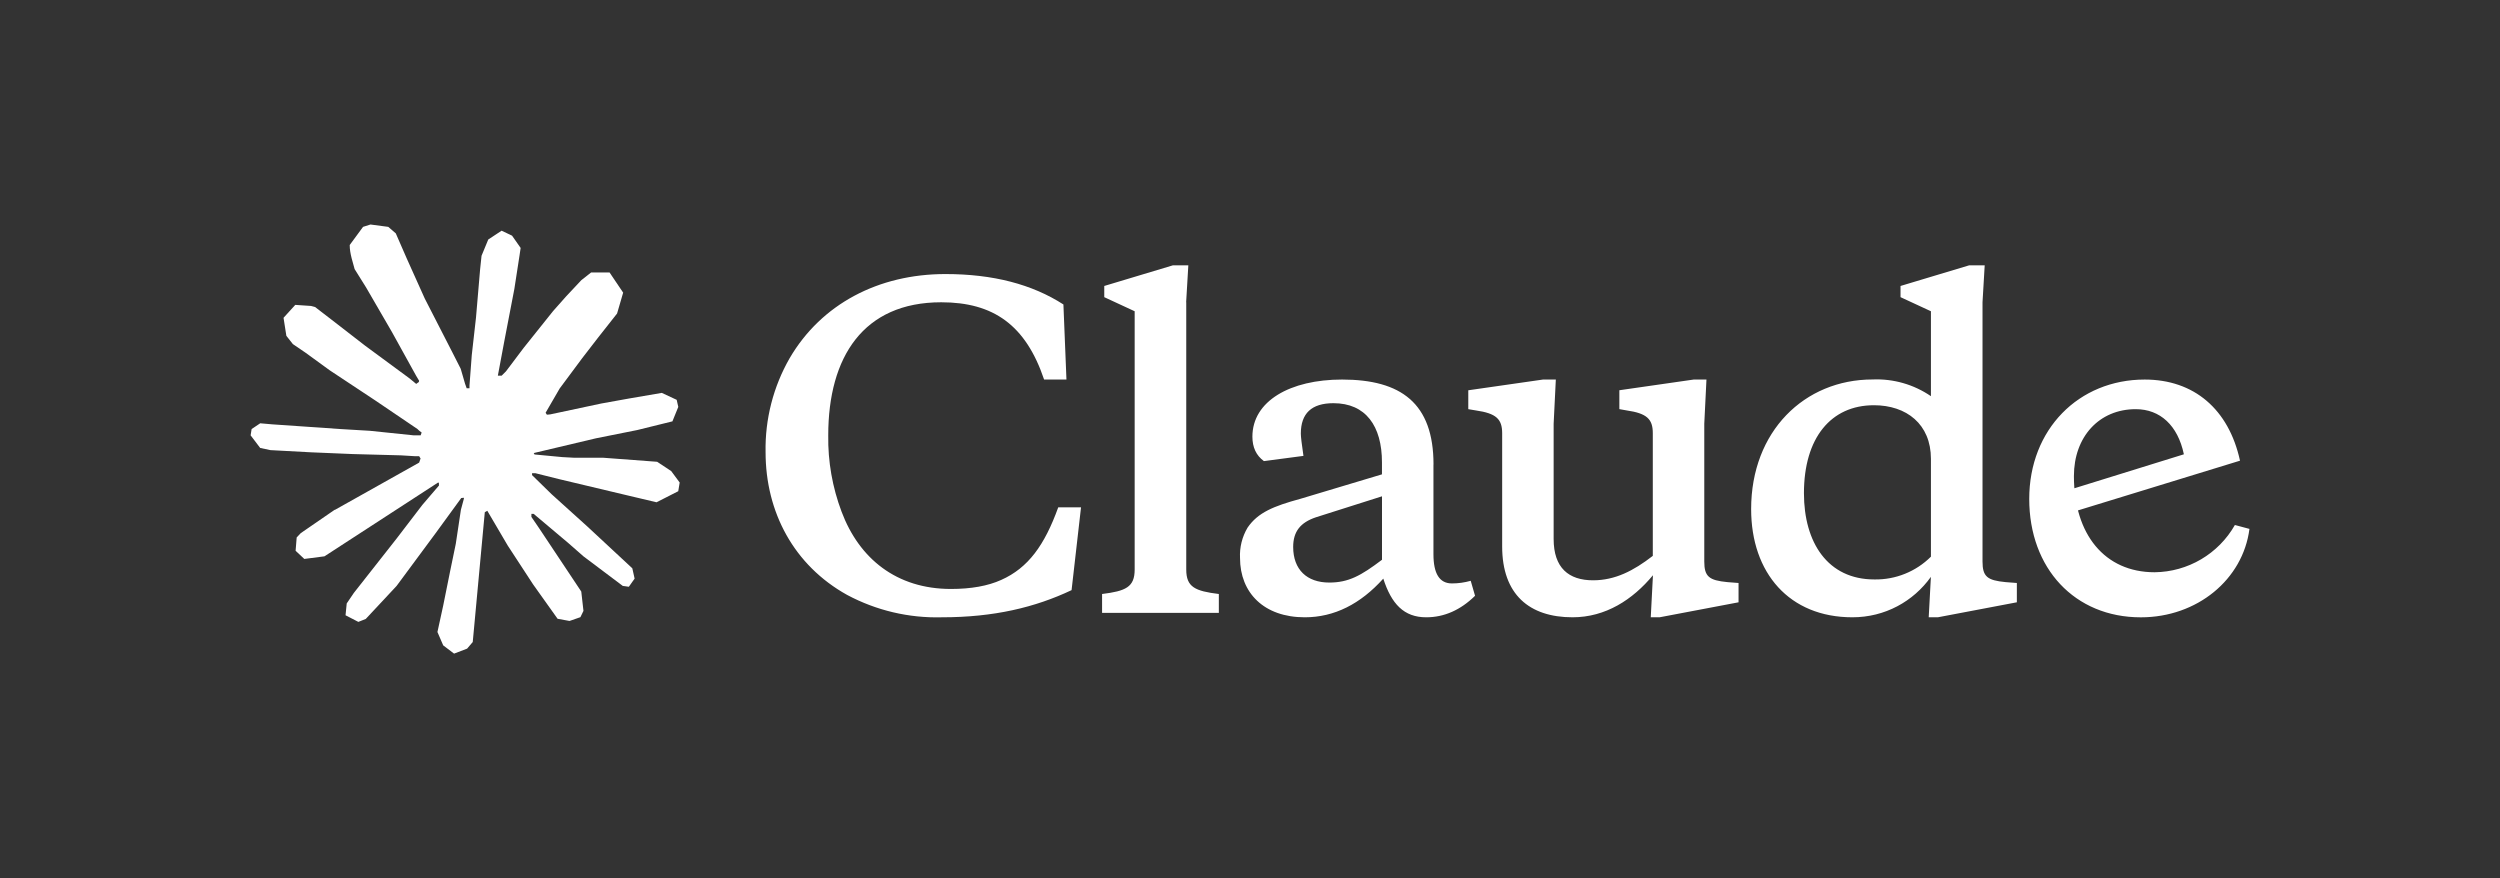
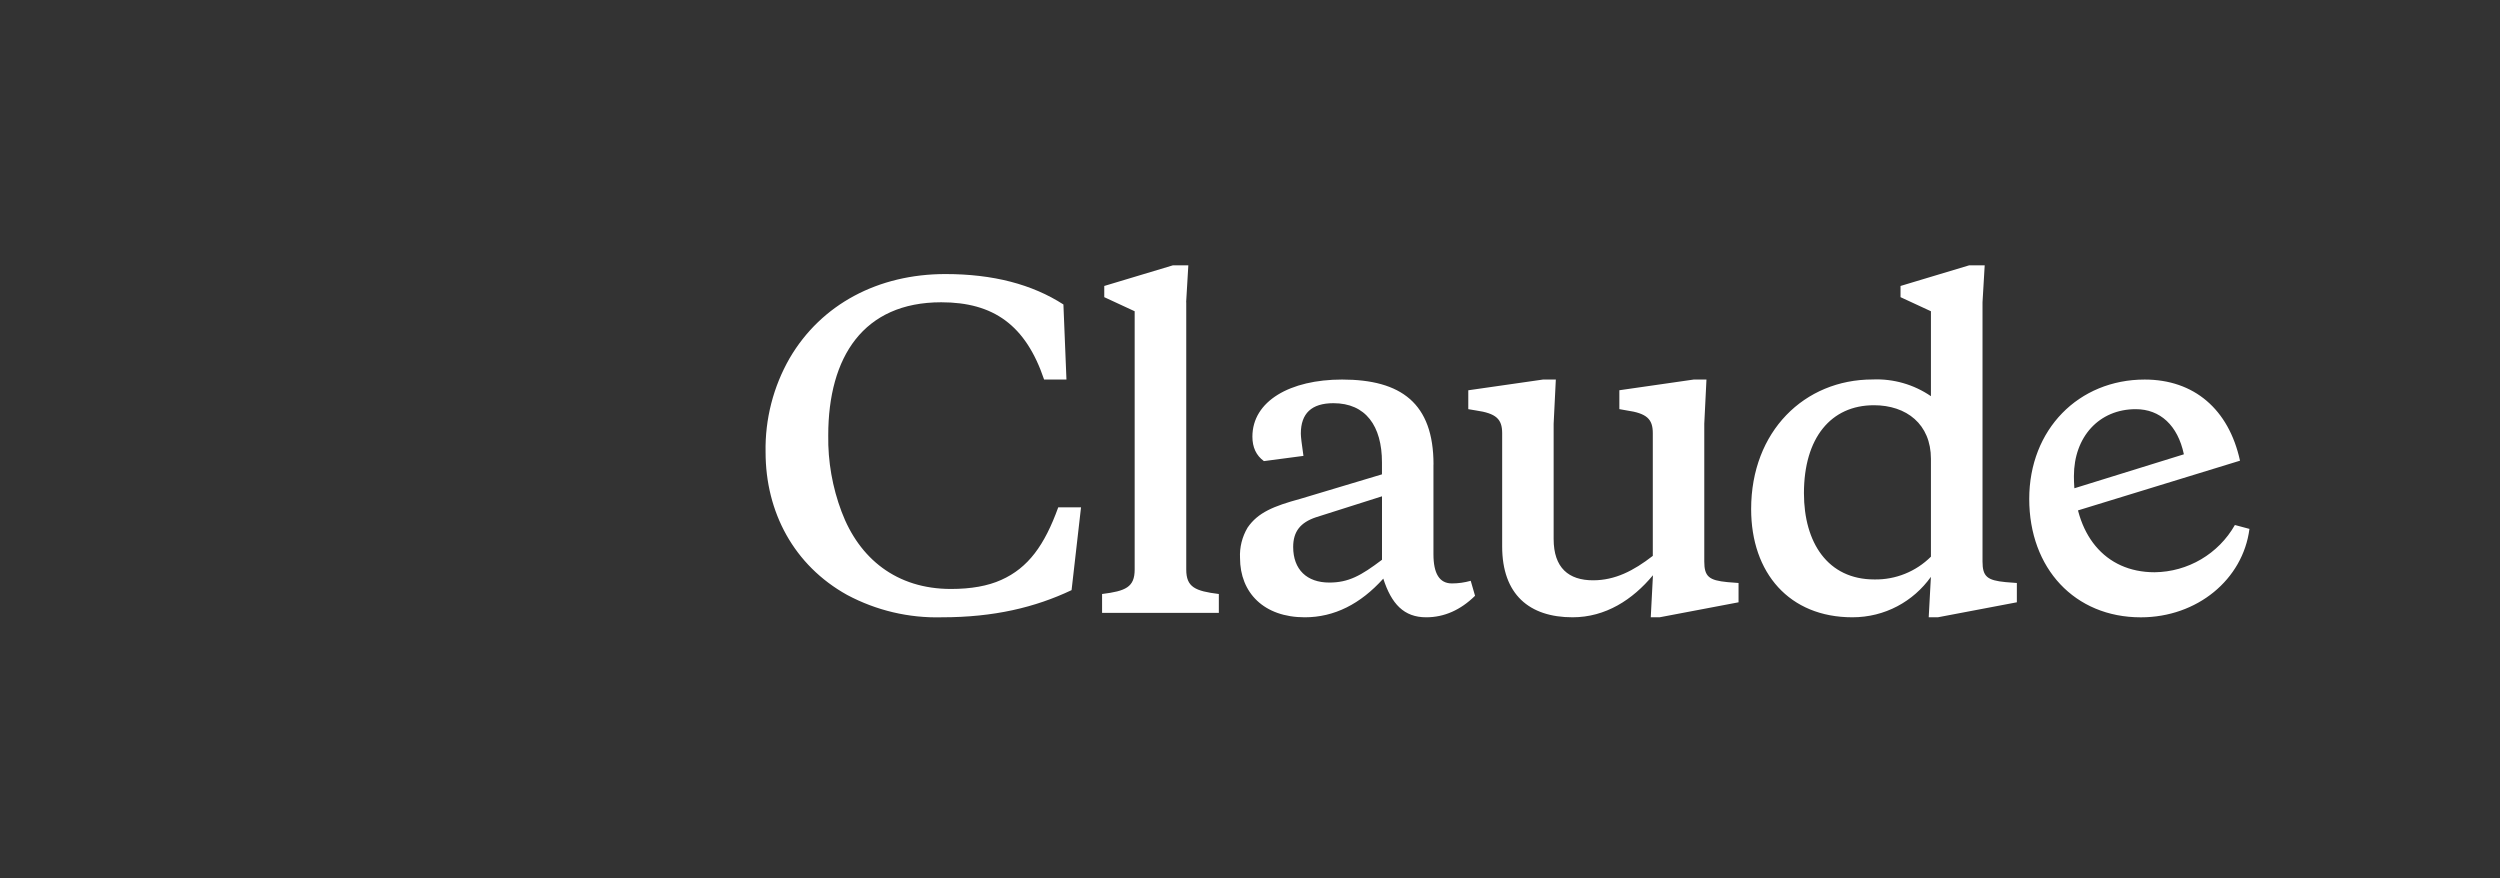
<svg xmlns="http://www.w3.org/2000/svg" id="katman_1" viewBox="0 0 698.86 245.52">
  <rect x="0" y="0" width="698.86" height="245.52" fill="#333333" stroke="none" />
  <defs>
    <style>.cls-1{fill:#fff;stroke-width:0px;}</style>
  </defs>
-   <path class="cls-1" d="M93.57,142.56l23.6-13.24.4-1.15-.4-.64h-1.15l-3.94-.24-13.48-.36-11.69-.49-11.33-.61-2.85-.61-2.67-3.52.28-1.76,2.4-1.61,3.43.3,7.59.52,11.39.79,8.26.49,12.24,1.27h1.94l.28-.79-.66-.49-.52-.49-11.78-7.98-12.75-8.44-6.68-4.86-3.61-2.46-1.82-2.31-.79-5.04,3.28-3.61,4.41.3,1.13.3,4.46,3.43,9.53,7.38,12.45,9.17,1.82,1.51.73-.52.09-.36-.82-1.37-6.77-12.24-7.22-12.45-3.22-5.16-.85-3.09c-.3-1.27-.52-2.34-.52-3.64l3.73-5.07,2.07-.66,4.98.66,2.1,1.82,3.09,7.08,5.01,11.14,7.77,15.15,2.28,4.49,1.21,4.16.45,1.27h.79v-.73l.64-8.54,1.18-10.48,1.15-13.48.4-3.8,1.88-4.55,3.73-2.46,2.92,1.39,2.4,3.43-.33,2.22-1.43,9.26-2.79,14.51-1.82,9.72h1.06l1.21-1.21,4.92-6.53,8.26-10.33,3.64-4.1,4.25-4.53,2.73-2.15h5.16l3.8,5.64-1.7,5.83-5.31,6.74-4.41,5.71-6.32,8.5-3.94,6.8.36.54.94-.09,14.27-3.04,7.71-1.39,9.2-1.58,4.16,1.94.45,1.98-1.64,4.04-9.84,2.43-11.54,2.31-17.18,4.07-.21.15.24.3,7.74.73,3.31.18h8.11l15.1,1.13,3.94,2.61,2.36,3.19-.4,2.43-6.07,3.09-8.2-1.94-19.13-4.55-6.56-1.64h-.91v.54l5.47,5.34,10.02,9.05,12.54,11.66.64,2.88-1.61,2.28-1.7-.24-11.02-8.29-4.25-3.73-9.63-8.11h-.64v.85l2.22,3.25,11.72,17.61.61,5.4-.85,1.76-3.04,1.06-3.34-.61-6.86-9.63-7.08-10.84-5.71-9.72-.7.4-3.37,36.29-1.58,1.85-3.64,1.39-3.04-2.31-1.61-3.73,1.61-7.38,1.94-9.63,1.58-7.65,1.43-9.51.85-3.16-.06-.21-.7.09-7.17,9.84-10.9,14.73-8.62,9.23-2.07.82-3.58-1.85.33-3.31,2-2.95,11.94-15.18,7.2-9.41,4.65-5.43-.03-.79h-.28l-31.7,20.59-5.64.73-2.43-2.28.3-3.73,1.15-1.21,9.53-6.56-.03.03v.03Z" />
  <path class="cls-1" d="M265.84,164.64c-15.24,0-25.66-8.5-30.58-21.59-2.57-6.82-3.84-14.06-3.73-21.35,0-21.95,9.84-37.2,31.58-37.2,14.61,0,23.62,6.37,28.76,21.59h6.25l-.85-20.98c-8.75-5.64-19.68-8.5-32.98-8.5-18.74,0-34.68,8.38-43.54,23.5-4.58,7.98-6.91,17.06-6.74,26.27,0,16.8,7.93,31.67,22.8,39.93,8.15,4.35,17.28,6.51,26.51,6.25,14.51,0,26.03-2.76,36.23-7.59l2.64-23.14h-6.37c-3.82,10.57-8.38,16.92-15.95,20.29-3.7,1.67-8.38,2.52-14.03,2.52h-.02ZM331.58,84.5l.61-10.33h-4.31l-19.19,5.77v3.13l8.5,3.94v72.21c0,4.92-2.52,6.01-9.11,6.83v5.28h32.64v-5.28c-6.62-.82-9.11-1.91-9.11-6.83v-74.7l-.03-.03h0ZM461.4,172.56h2.52l22.08-4.19v-5.4l-3.09-.24c-5.16-.49-6.49-1.55-6.49-5.77v-38.51l.61-12.36h-3.49l-20.86,3v5.28l2.03.36c5.64.82,7.32,2.4,7.32,6.35v34.31c-5.4,4.19-10.57,6.83-16.7,6.83-6.8,0-11.02-3.46-11.02-11.54v-32.22l.61-12.36h-3.58l-20.89,3v5.28l2.15.36c5.64.82,7.32,2.4,7.32,6.35v31.67c0,13.42,7.59,19.8,19.68,19.8,9.23,0,16.8-4.92,22.47-11.75l-.61,11.75-.03-.03h-.02ZM400.73,129.84c0-17.16-9.11-23.74-25.57-23.74-14.51,0-25.06,6.01-25.06,15.97,0,2.97,1.06,5.26,3.22,6.83l11.05-1.46c-.49-3.34-.73-5.38-.73-6.23,0-5.64,3-8.5,9.11-8.5,9.02,0,13.57,6.35,13.57,16.55v3.34l-22.77,6.83c-7.59,2.07-11.9,3.85-14.79,8.05-1.53,2.57-2.27,5.52-2.12,8.5,0,9.72,6.68,16.58,18.1,16.58,8.26,0,15.58-3.73,21.95-10.81,2.28,7.08,5.77,10.81,11.99,10.81,5.04,0,9.6-2.03,13.66-6.01l-1.21-4.19c-1.76.49-3.46.73-5.26.73-3.49,0-5.16-2.76-5.16-8.17v-25.08h0ZM371.58,162.85c-6.23,0-10.08-3.61-10.08-9.96,0-4.31,2.03-6.83,6.37-8.29l18.46-5.86v17.74c-5.89,4.46-9.35,6.37-14.76,6.37h0ZM563.8,168.37v-5.4l-3.13-.24c-5.16-.49-6.47-1.55-6.47-5.77v-72.46l.61-10.33h-4.34l-19.19,5.77v3.13l8.5,3.94v23.74c-4.79-3.28-10.51-4.92-16.31-4.67-19.07,0-33.95,14.51-33.95,36.23,0,17.89,10.69,30.25,28.3,30.25,9.11,0,17.04-4.43,21.95-11.3l-.61,11.3h2.55l22.08-4.19h0ZM523.83,113.28c9.11,0,15.95,5.28,15.95,15v27.33c-4.19,4.18-9.9,6.48-15.82,6.37-13.05,0-19.68-10.33-19.68-24.11,0-15.48,7.56-24.59,19.56-24.59h0ZM610.48,126.95c-1.7-8.02-6.62-12.57-13.45-12.57-10.2,0-17.28,7.69-17.28,18.71,0,16.31,8.62,26.88,22.56,26.88,9.3-.1,17.85-5.13,22.44-13.21l4.07,1.09c-1.82,14.15-14.63,24.72-30.37,24.72-18.46,0-31.19-13.66-31.19-33.1s13.82-33.37,32.28-33.37c13.78,0,23.5,8.29,26.64,22.68l-48.1,14.76v-6.49l32.4-10.05v-.03h0Z" />
</svg>